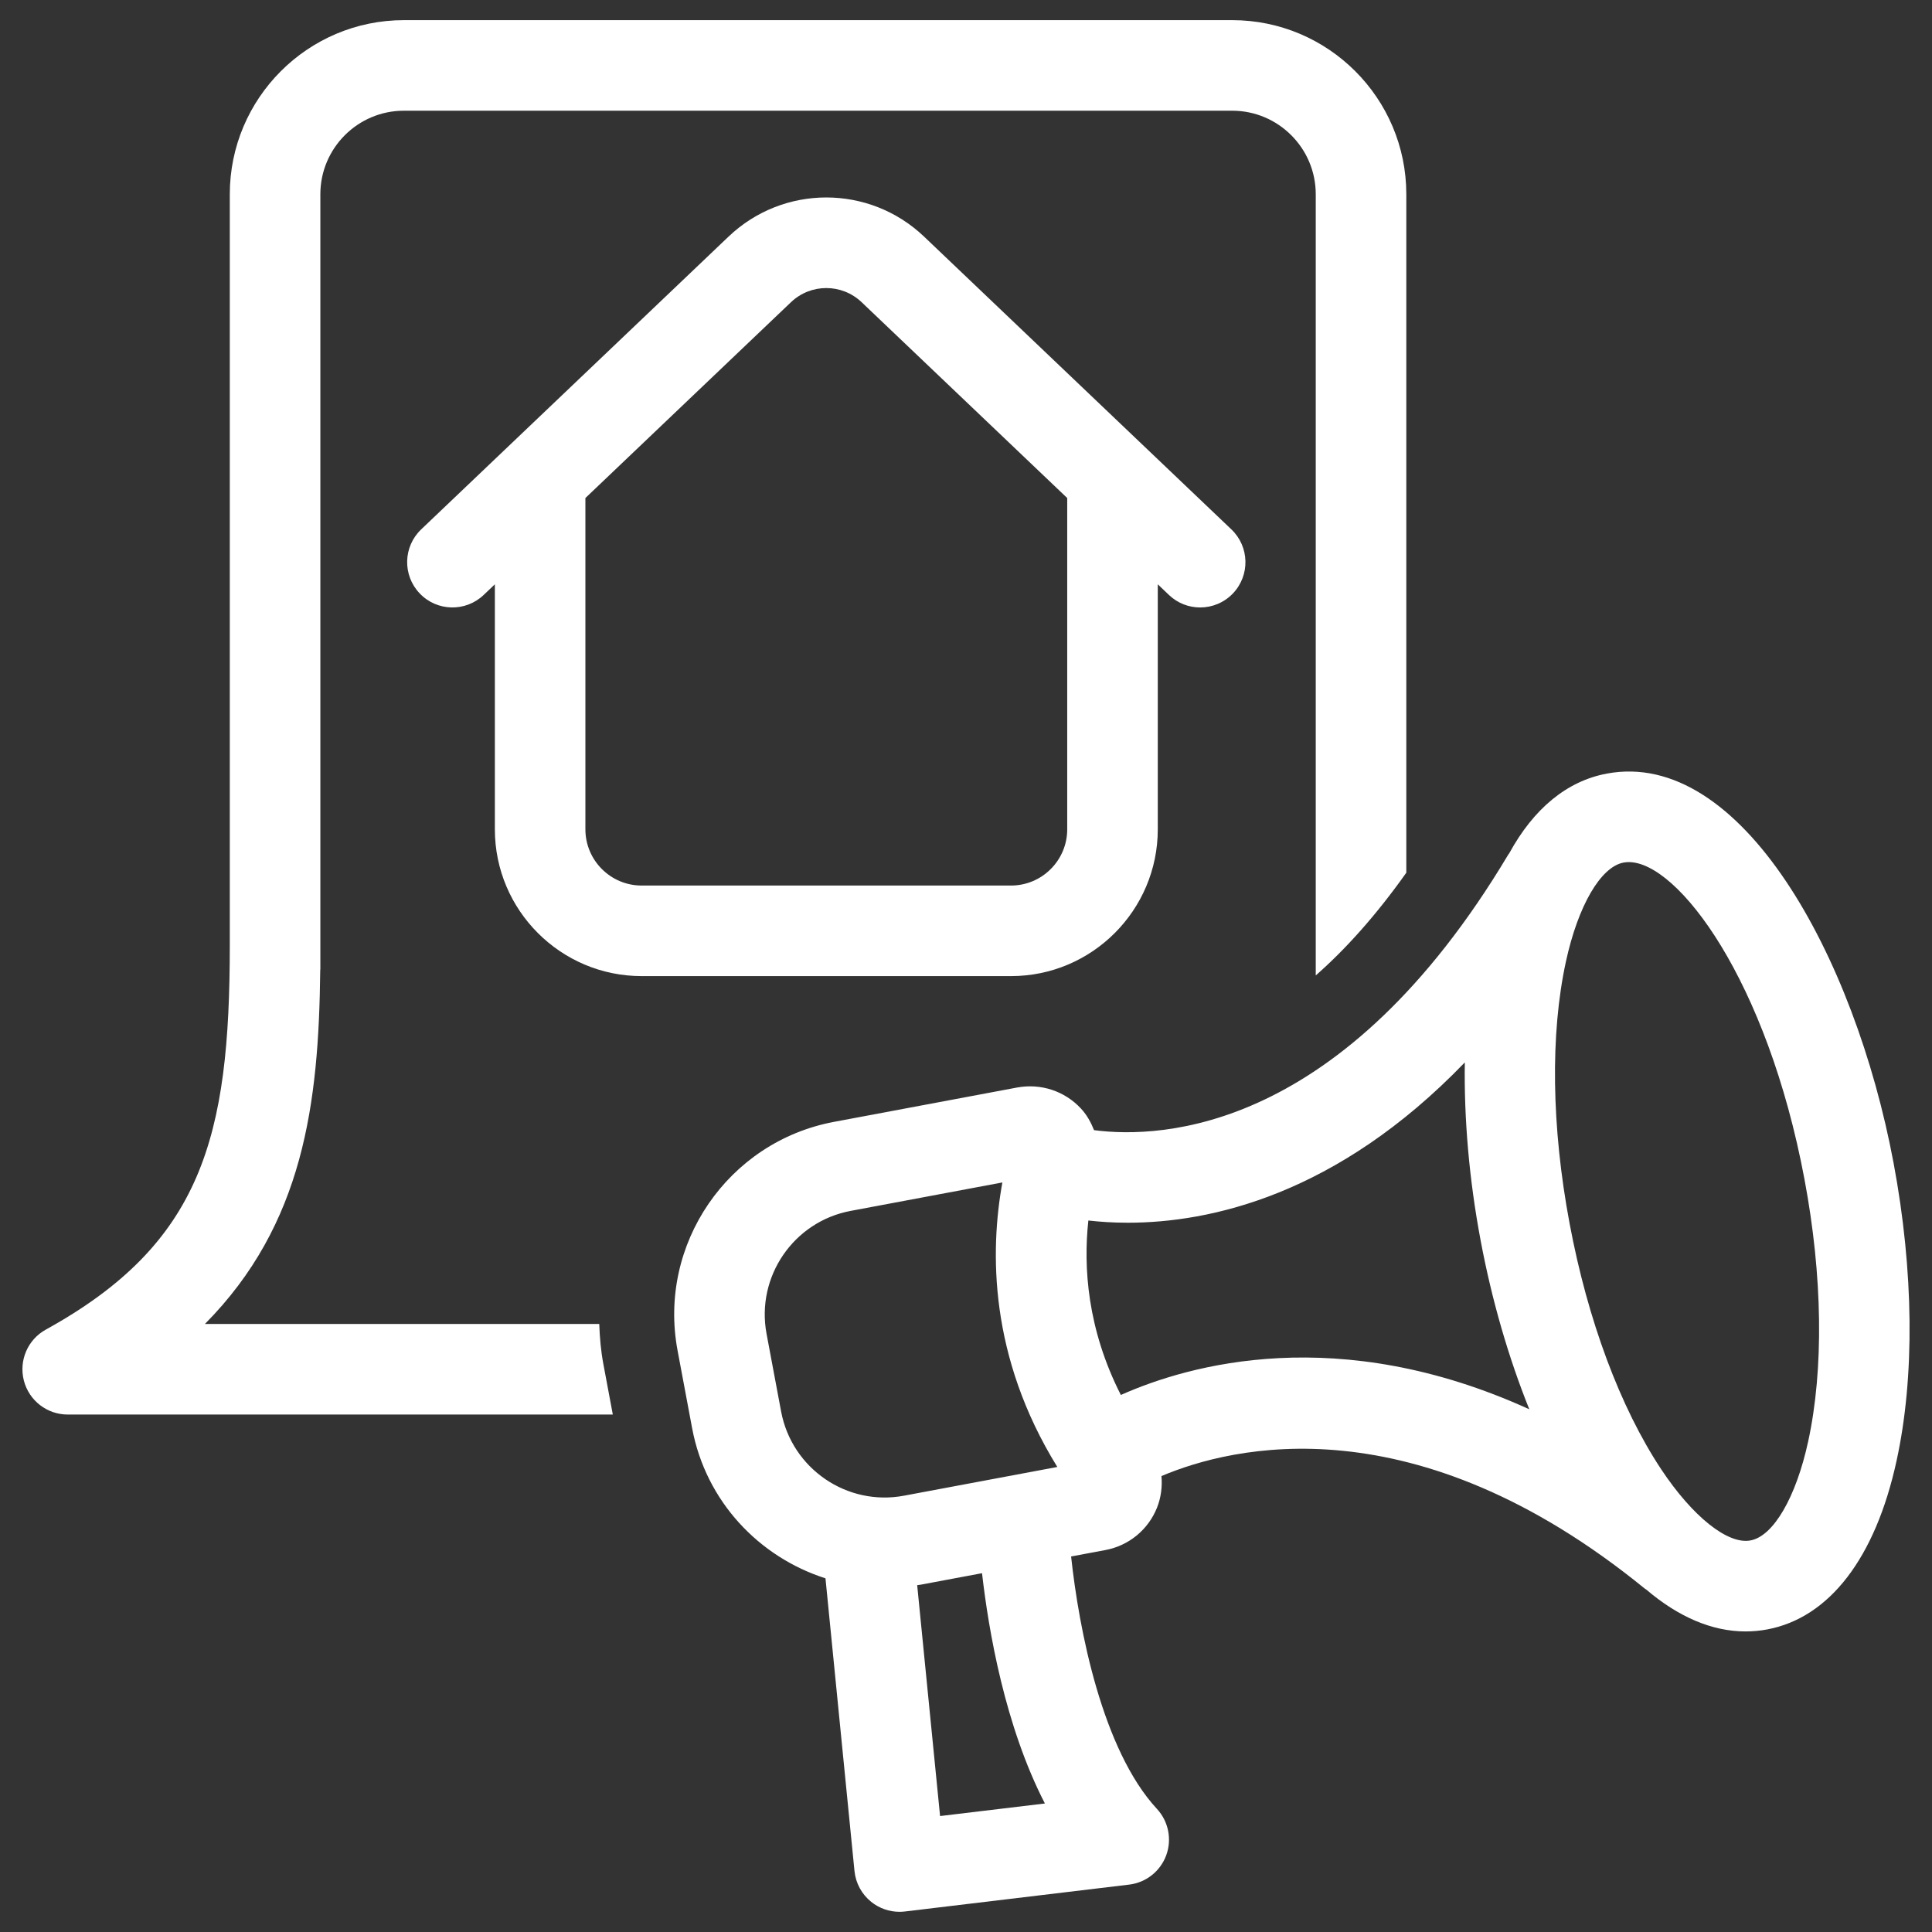
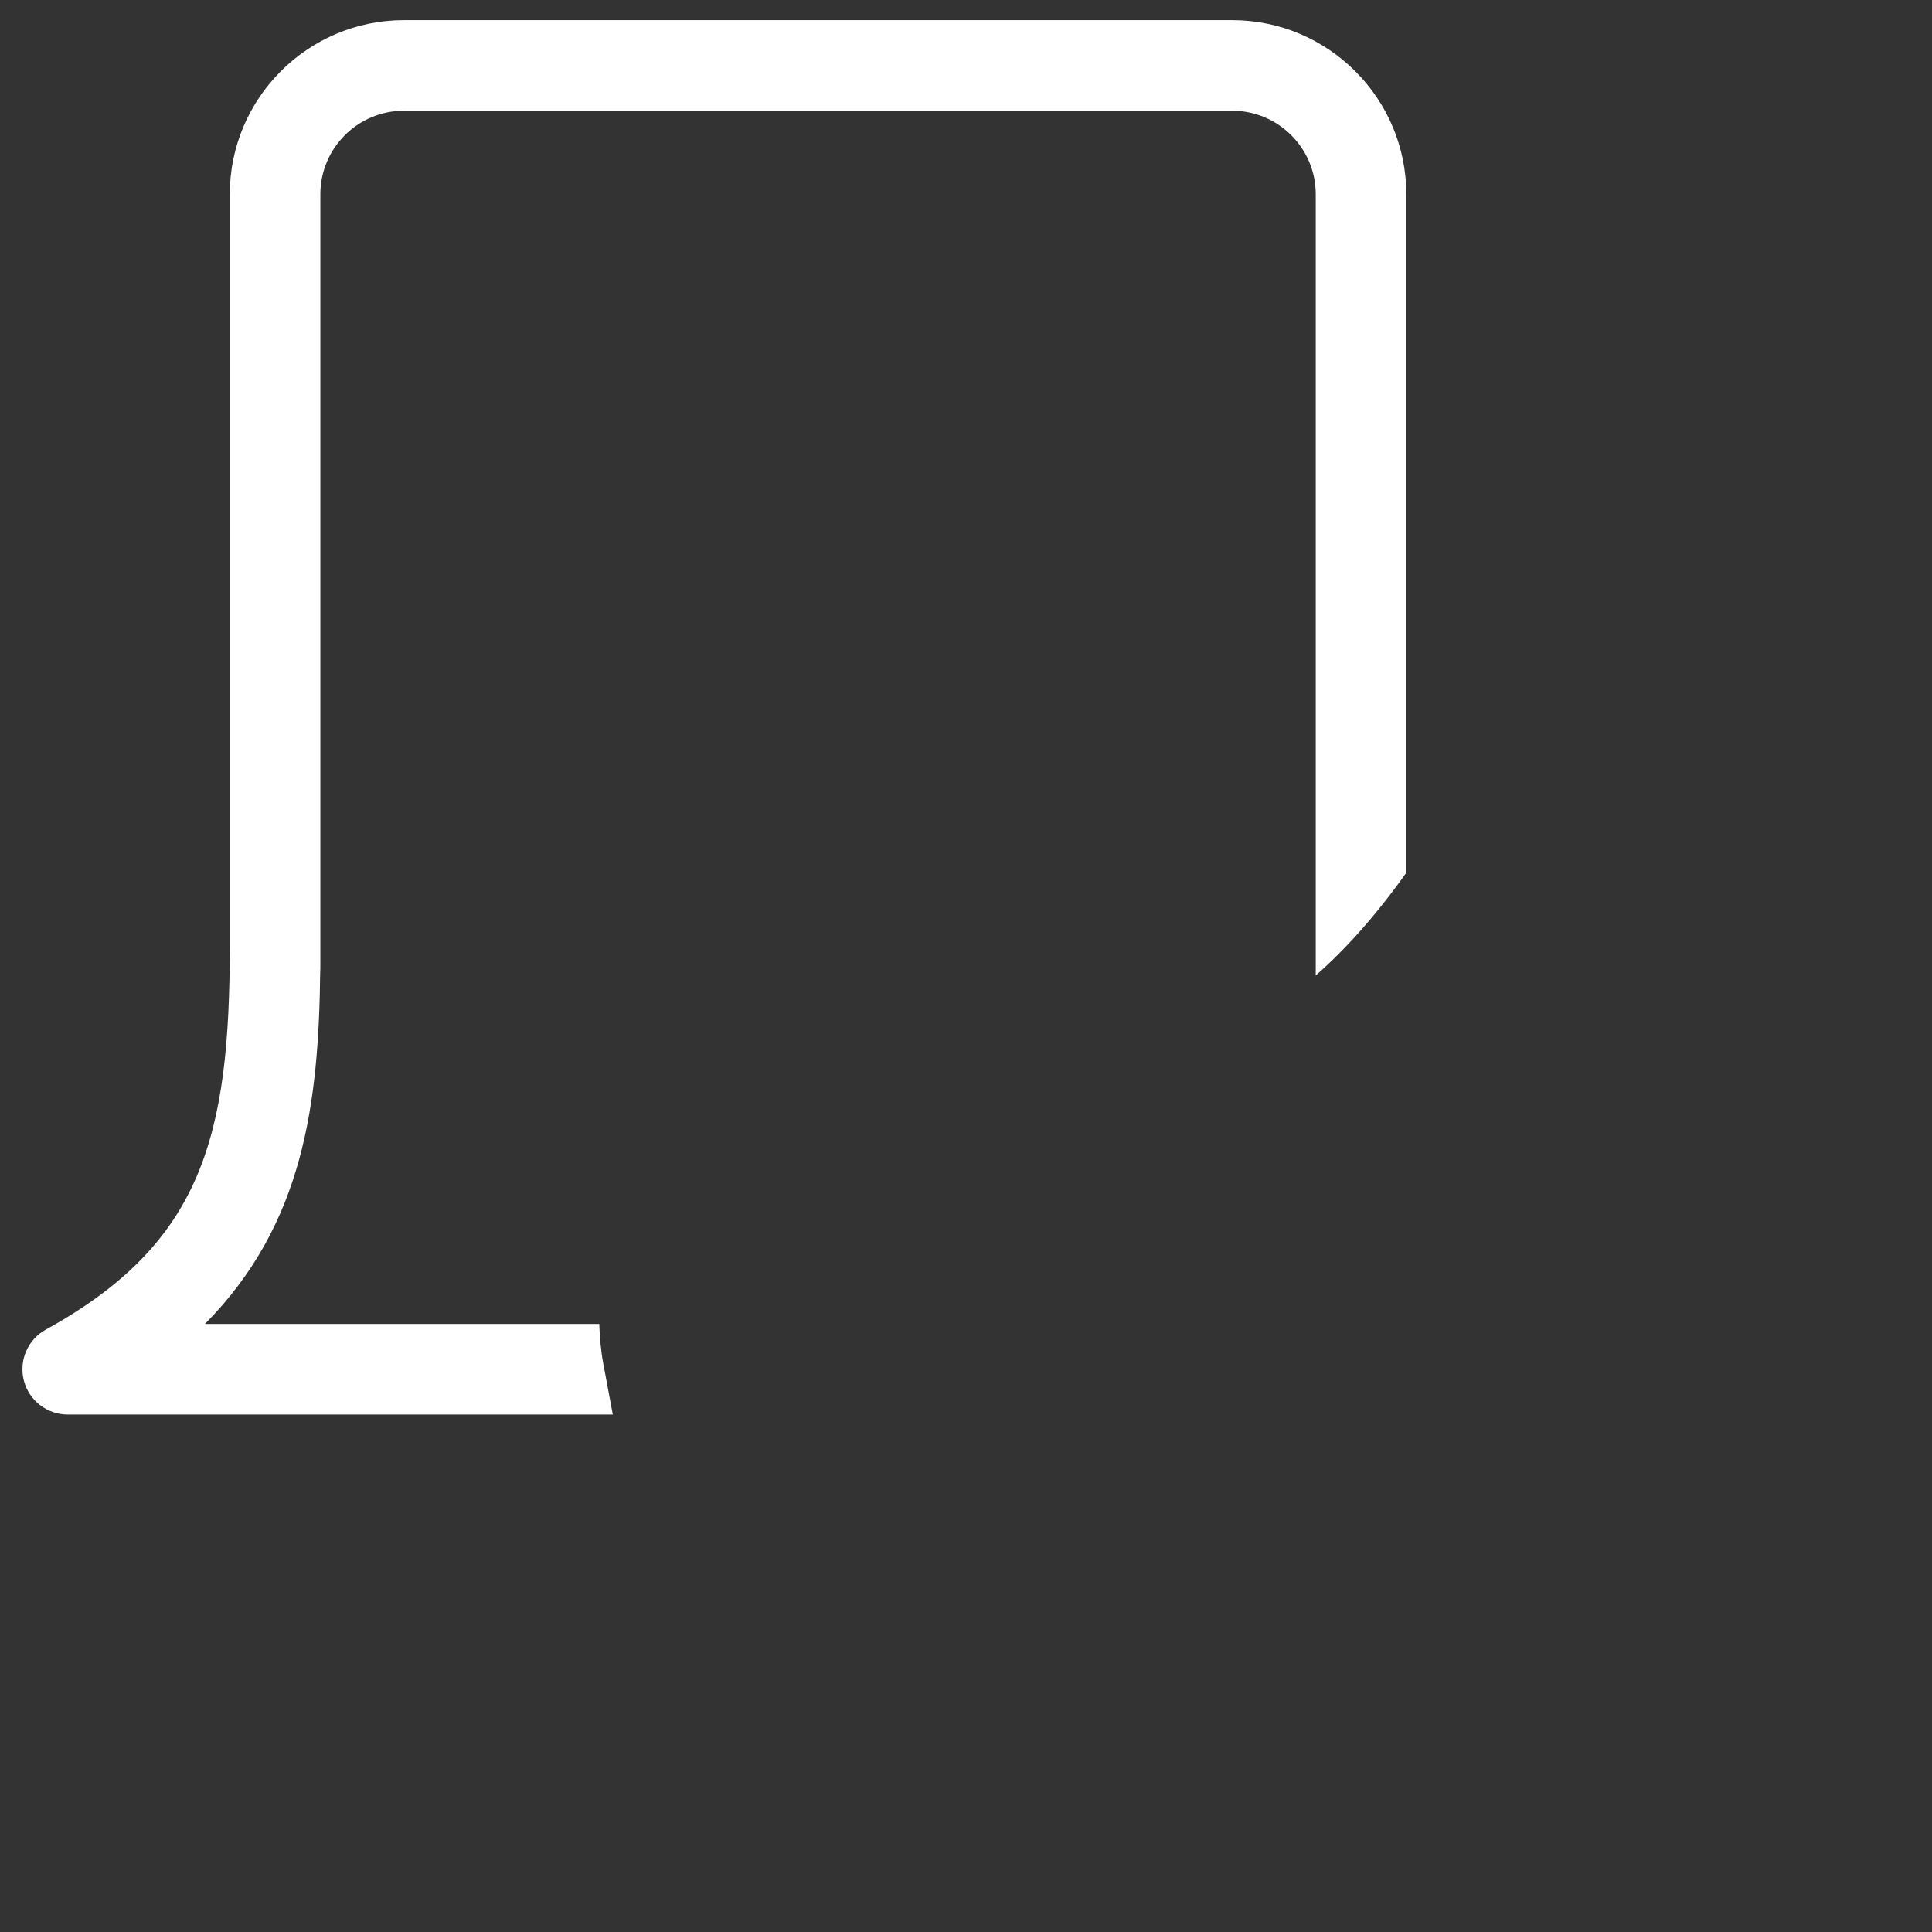
<svg xmlns="http://www.w3.org/2000/svg" width="200" height="200" viewBox="0 0 200 200" fill="none">
  <rect x="0" y="0" width="200" height="200" fill="#333333" stroke="none" />
-   <path d="M119.853 85.852V60.487L121.009 61.59C121.916 62.456 123.078 62.884 124.241 62.884C125.478 62.884 126.713 62.396 127.634 61.431C129.419 59.556 129.35 56.59 127.472 54.802L95.662 24.496C89.987 19.09 81.091 19.09 75.416 24.496L43.603 54.799C41.728 56.584 41.656 59.552 43.444 61.427C45.228 63.306 48.197 63.374 50.072 61.587L51.228 60.487V85.852C51.228 94.231 58.044 101.046 66.422 101.046H104.663C113.034 101.046 119.853 94.231 119.853 85.852ZM60.6 85.852V51.556L81.881 31.284C83.931 29.331 87.144 29.331 89.197 31.284L110.478 51.556V85.852C110.478 89.059 107.869 91.671 104.659 91.671H66.419C63.212 91.671 60.6 89.059 60.6 85.852Z" fill="white" />
-   <path d="M196.019 120.376C191.994 98.897 180.197 77.485 166.337 80.082C162.191 80.857 158.753 83.725 156.237 88.332C156.203 88.382 156.162 88.422 156.131 88.475C139.012 117.132 120.297 117.91 113.256 116.994C112.934 116.191 112.519 115.426 111.909 114.766C110.219 112.938 107.744 112.129 105.294 112.579L86.334 116.135C75.347 118.197 68.081 128.813 70.141 139.801L71.65 147.854C73.072 155.432 78.578 161.188 85.453 163.388L88.456 193.688C88.581 194.938 89.203 196.091 90.187 196.879C91.025 197.551 92.059 197.91 93.122 197.91C93.306 197.91 93.494 197.897 93.678 197.876L116.887 195.094C118.637 194.885 120.119 193.713 120.728 192.057C121.334 190.404 120.962 188.547 119.766 187.257C114.097 181.135 111.684 168.622 110.881 161.126L114.434 160.46C116.856 160.004 118.853 158.366 119.769 156.085C120.194 155.022 120.328 153.901 120.234 152.801C127.444 149.747 146.409 144.991 170.303 164.482C170.334 164.507 170.375 164.516 170.406 164.538C173.734 167.382 177.225 168.885 180.691 168.885C181.441 168.885 182.187 168.819 182.937 168.679C189.384 167.469 194.144 161.269 196.331 151.222C198.231 142.535 198.119 131.579 196.019 120.376ZM97.316 187.997L94.947 164.097C95.072 164.076 95.194 164.069 95.319 164.044L101.659 162.857C102.344 168.835 104.031 178.666 108.166 186.697L97.316 187.997ZM93.591 154.832C87.678 155.951 81.972 152.032 80.862 146.126L79.353 138.072C78.247 132.163 82.153 126.457 88.062 125.351L103.766 122.407C102.475 129.501 102.384 140.432 109.453 151.86L93.591 154.832ZM116.031 144.407C112.553 137.576 112.141 131.163 112.666 126.347C113.862 126.482 115.216 126.576 116.741 126.576C125.216 126.576 138.362 123.757 151.637 109.982C151.55 115.801 152.078 122.047 153.269 128.388C154.441 134.635 156.172 140.56 158.312 145.888C138.547 136.888 123.1 141.257 116.031 144.407ZM187.178 149.229C185.922 155.007 183.581 159.022 181.219 159.463C178.872 159.919 175.222 157.01 171.953 152.082C167.722 145.688 164.356 136.657 162.484 126.657C160.606 116.657 160.472 107.026 162.106 99.532C163.362 93.754 165.703 89.738 168.066 89.294C168.241 89.263 168.422 89.244 168.609 89.244C173.706 89.244 182.931 101.438 186.803 122.101C188.678 132.104 188.809 141.735 187.178 149.229Z" fill="white" />
  <path d="M62.034 137.058H47.681H41.812H21.212C31.438 126.733 33 114.233 33.15 100.452C33.15 100.405 33.163 100.361 33.163 100.314V20.108C33.163 15.339 37.041 11.461 41.809 11.461H127.559C132.325 11.461 136.206 15.339 136.206 20.108V100.977C139.234 98.32 142.391 94.839 145.581 90.342V20.108C145.581 10.17 137.497 2.086 127.559 2.086H41.809C31.872 2.086 23.788 10.17 23.788 20.108V97.858C23.788 117.695 20.938 128.708 4.744 137.639C2.872 138.67 1.938 140.839 2.469 142.914C3.003 144.986 4.869 146.433 7.009 146.433H41.812H47.681H63.438L62.466 141.239C62.2 139.836 62.084 138.442 62.034 137.058Z" fill="white" />
</svg>